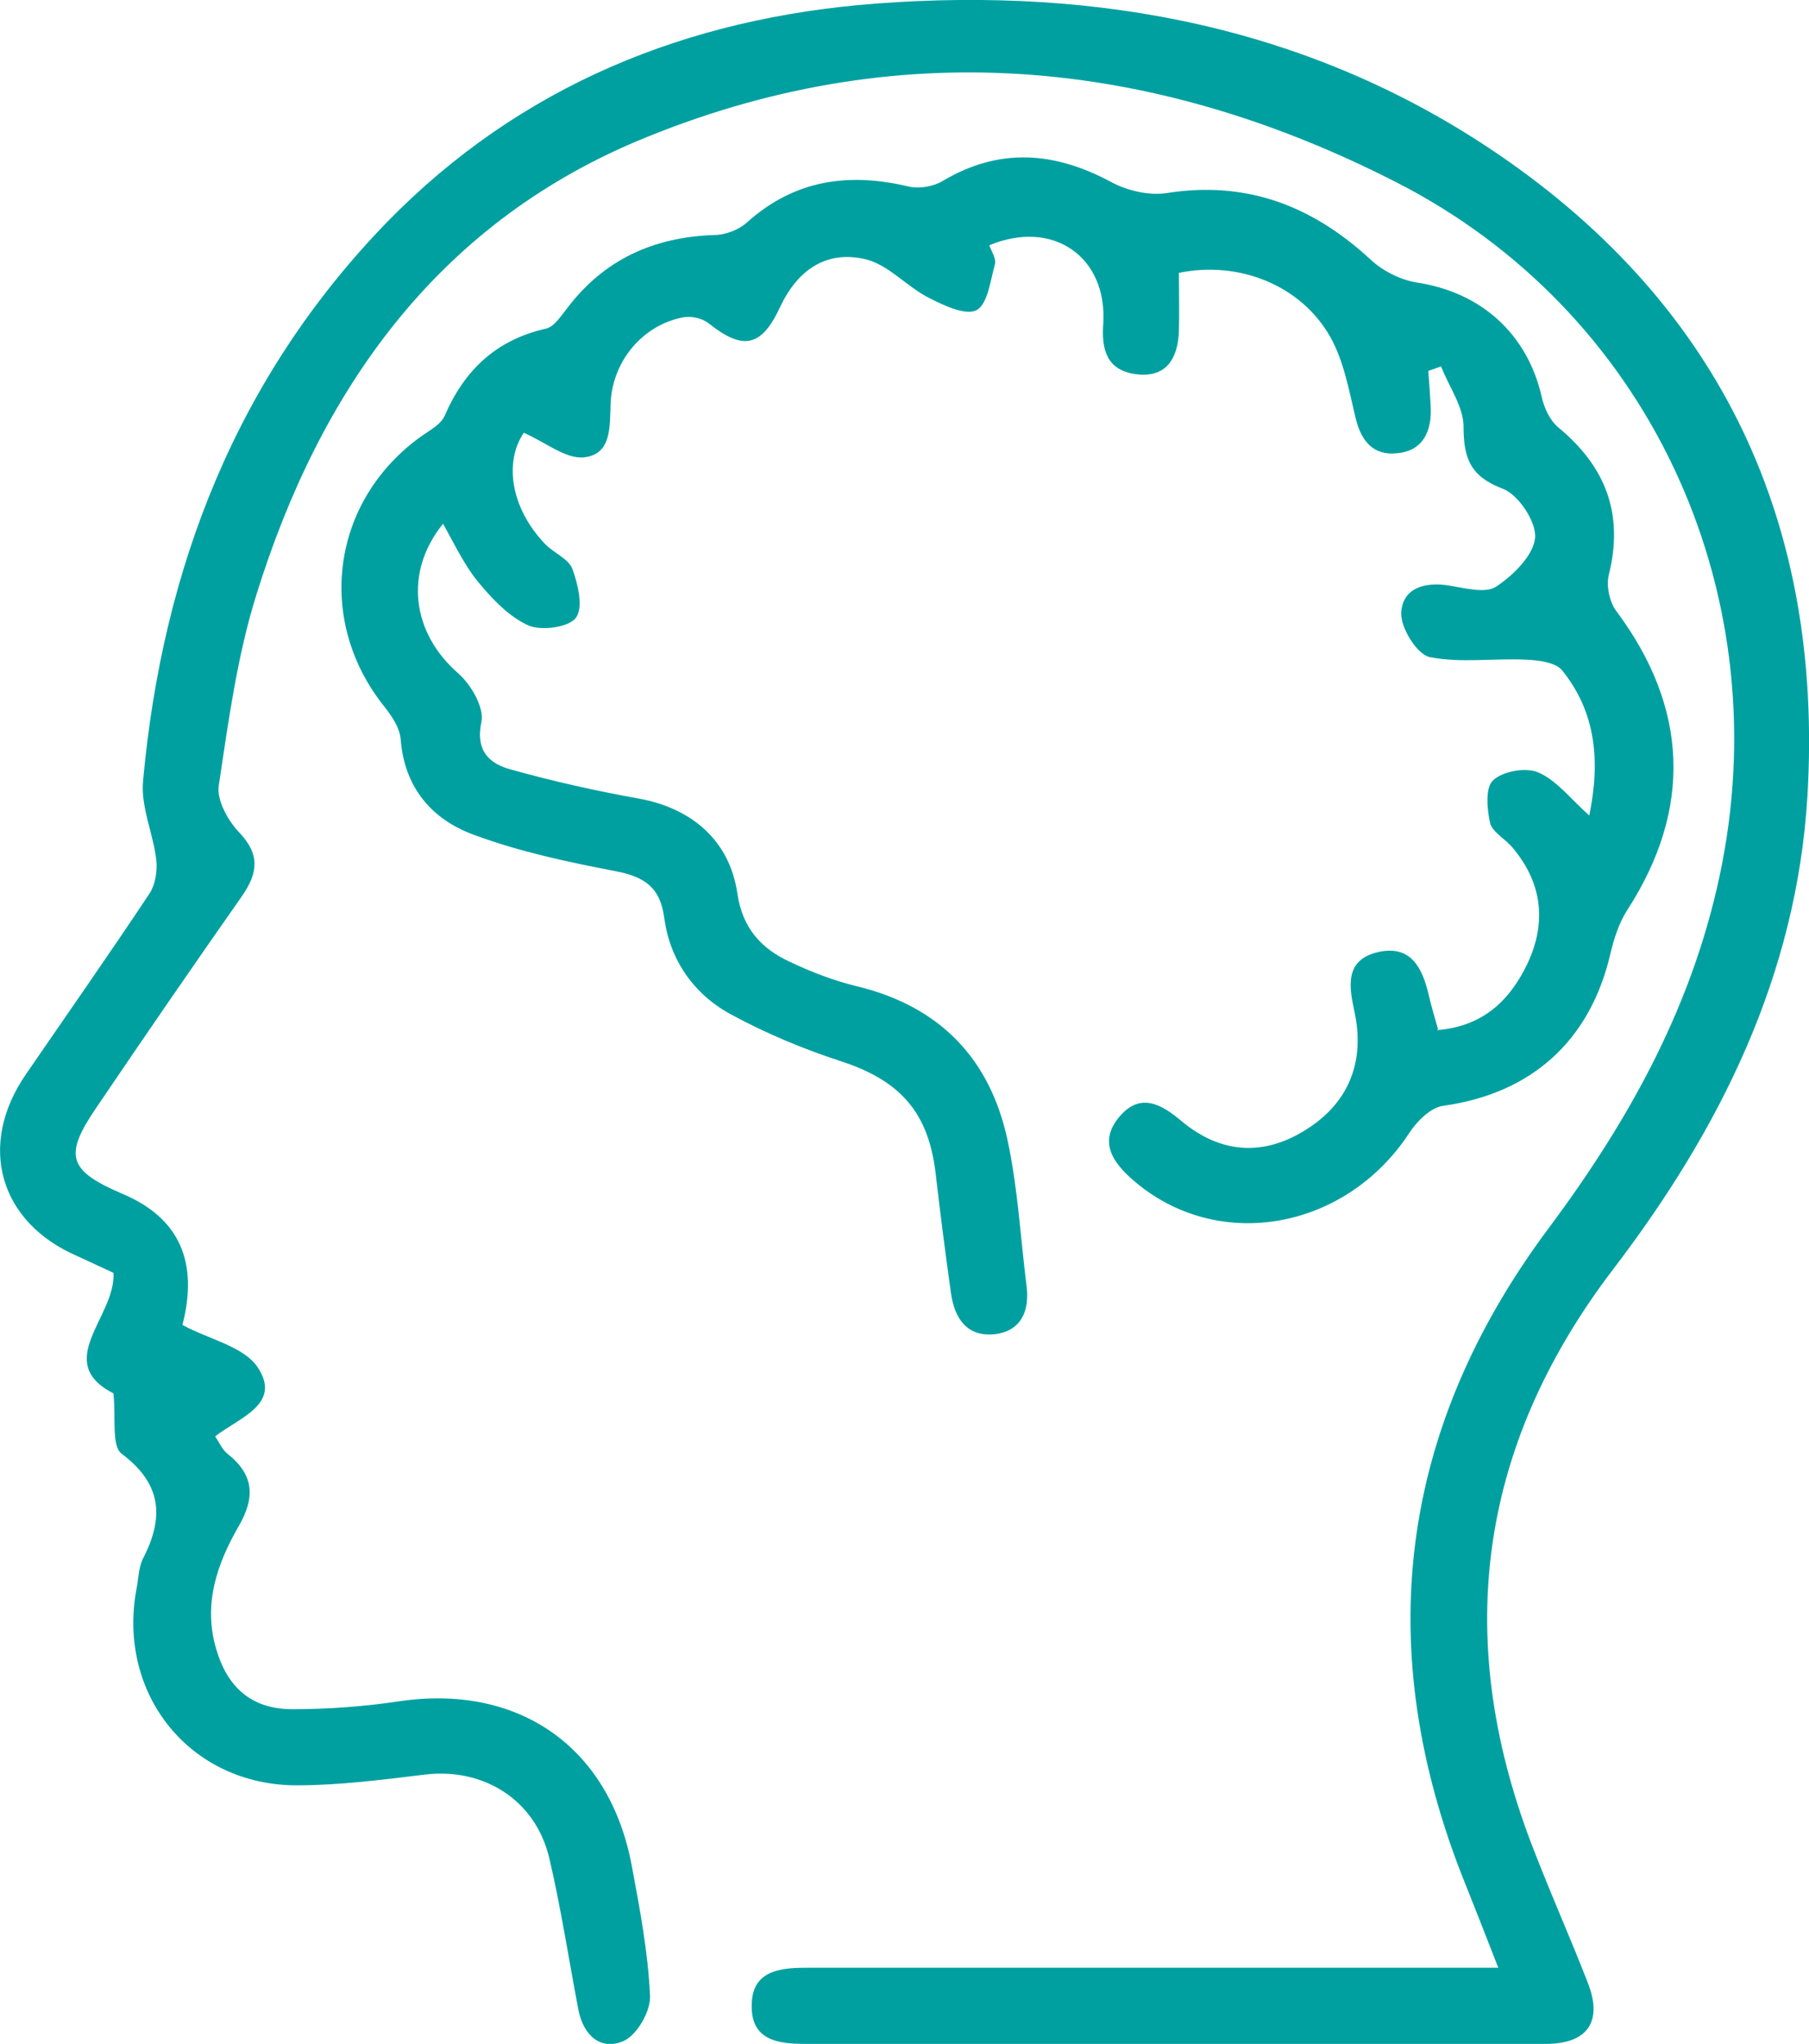
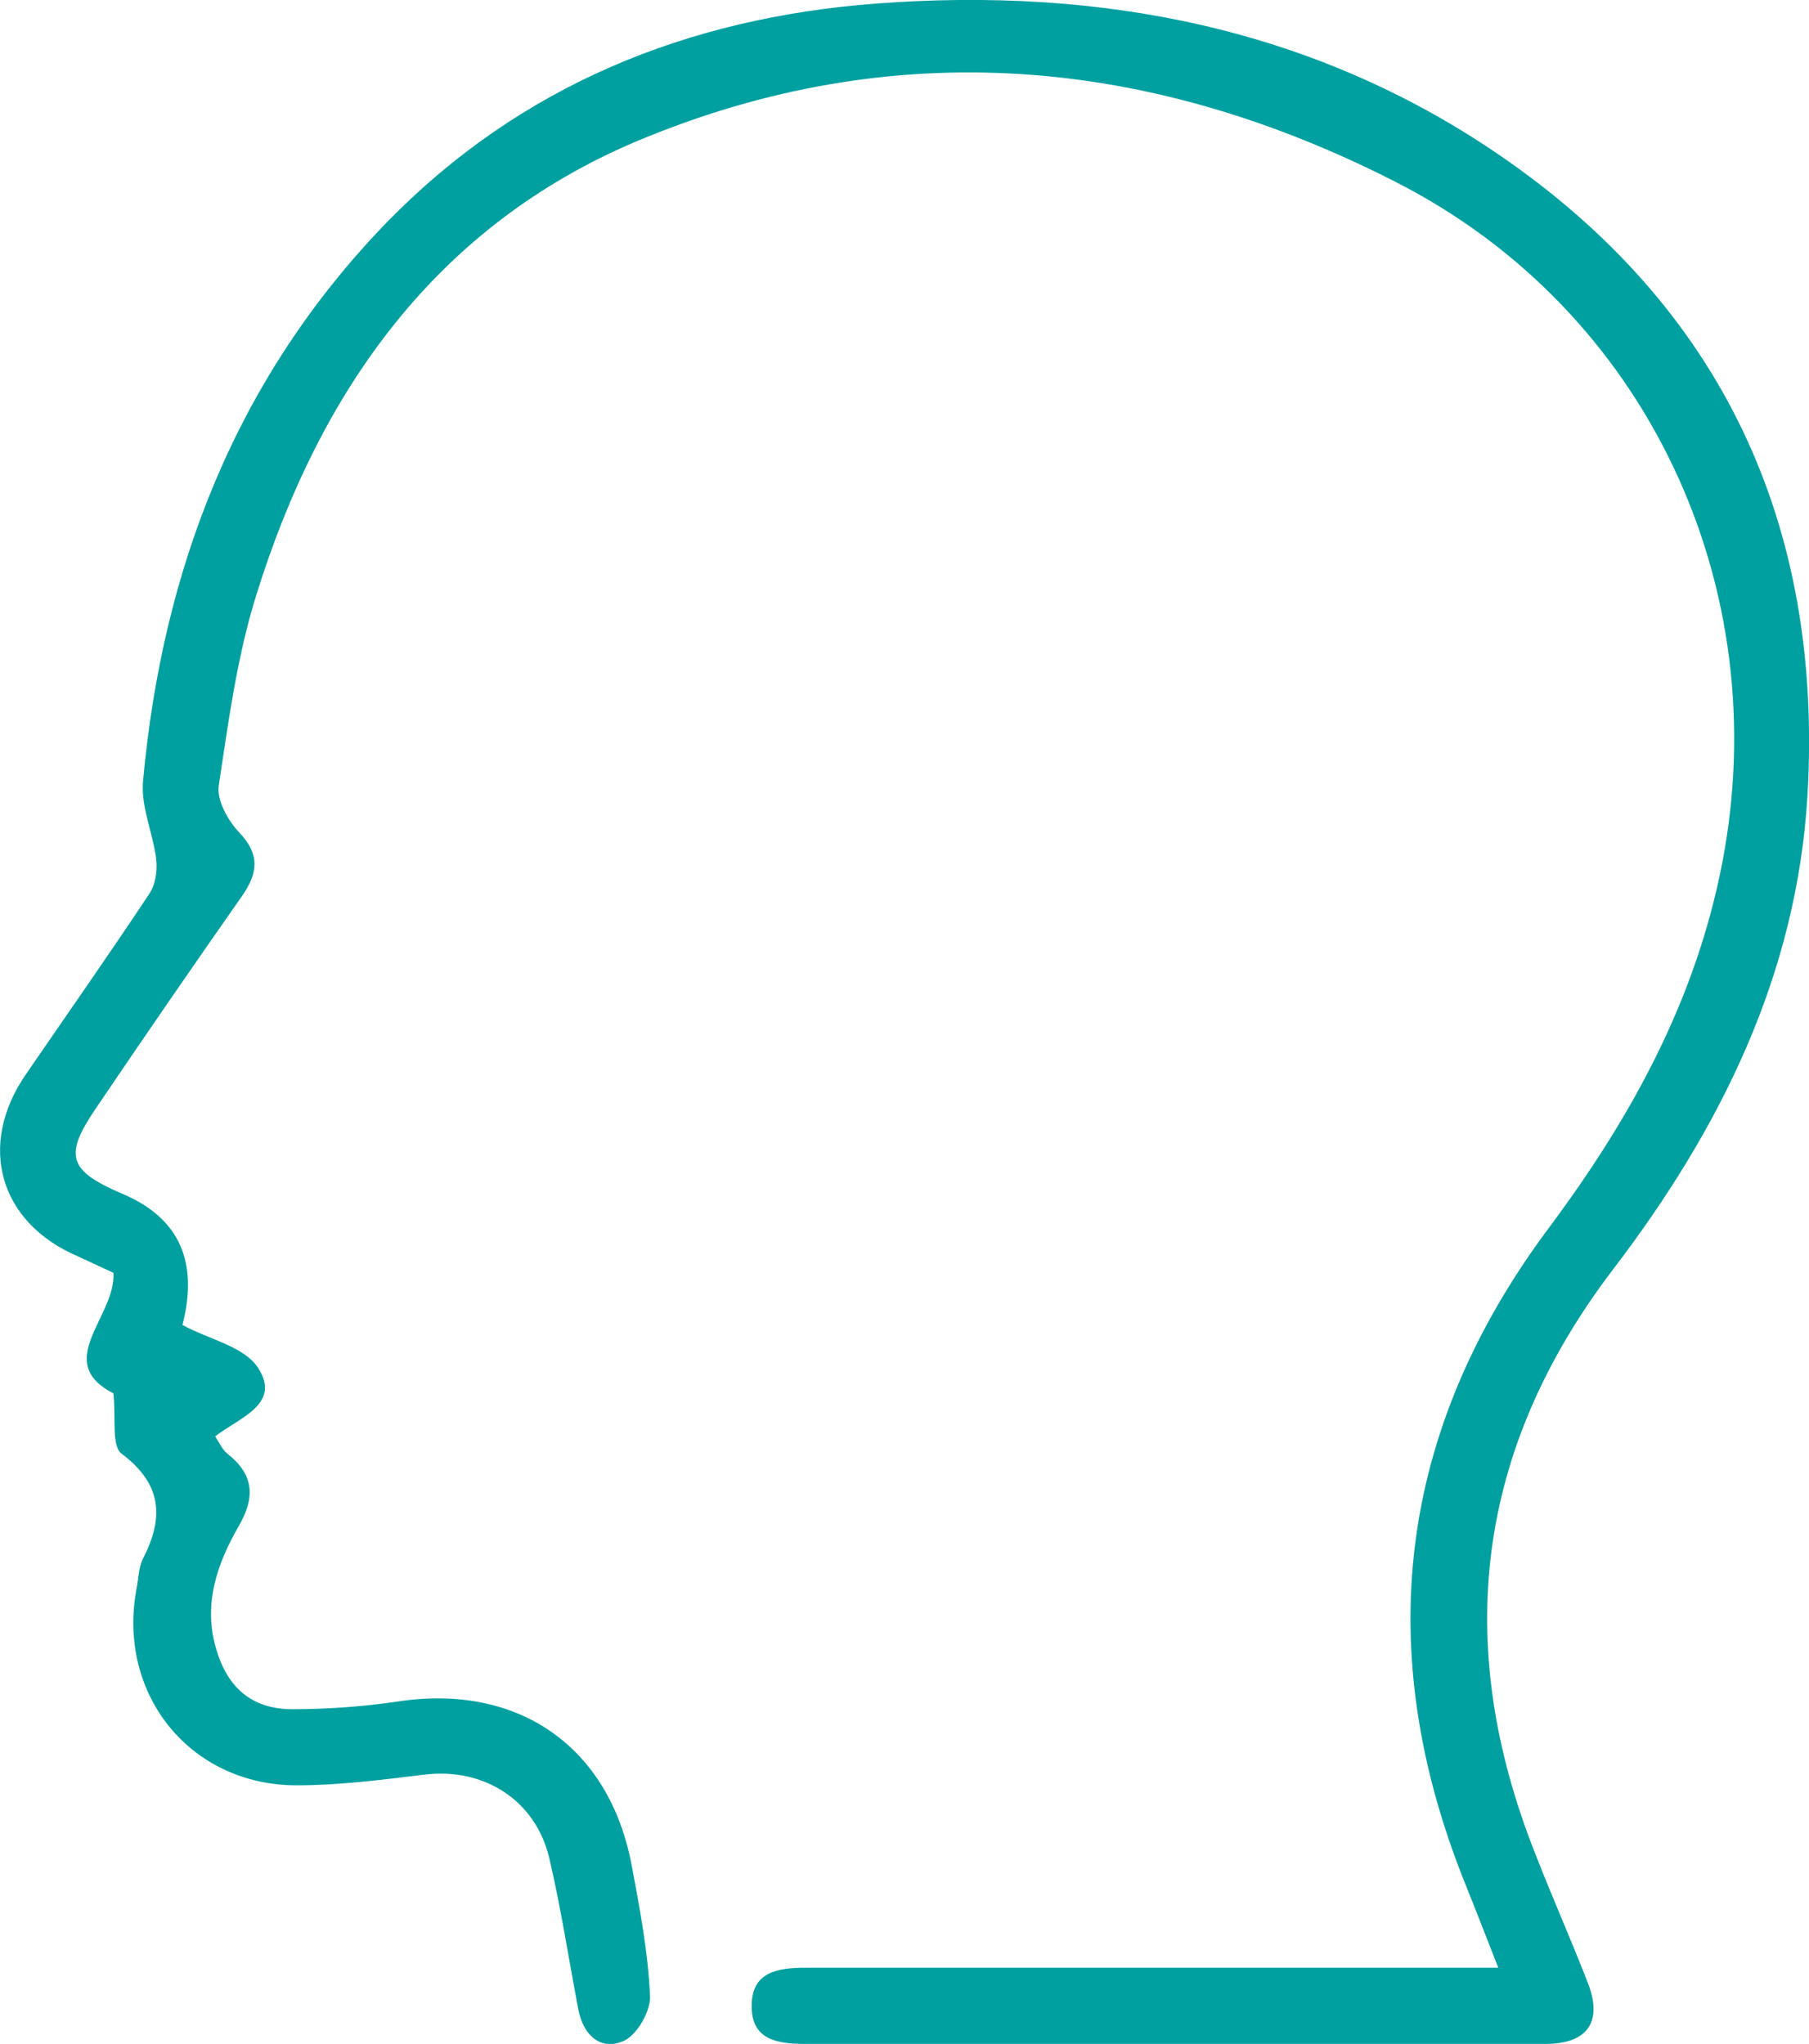
<svg xmlns="http://www.w3.org/2000/svg" id="Capa_2" data-name="Capa 2" viewBox="0 0 35.4 40">
  <defs>
    <style>
      .cls-1 {
        fill: #00a0a1;
      }
    </style>
  </defs>
  <g id="Capa_1-2" data-name="Capa 1">
    <g>
      <path class="cls-1" d="M29.32,38.51c-.24-.61-.44-1.13-.65-1.65-1.84-4.58-1.31-8.88,1.64-12.83,1.61-2.16,2.87-4.45,3.39-7.13,1.05-5.41-1.46-10.83-6.39-13.34-4.8-2.45-9.81-2.91-14.84-.8-3.94,1.66-6.21,4.89-7.45,8.87-.38,1.21-.55,2.49-.74,3.75-.04,.28,.18,.68,.4,.91,.41,.43,.37,.79,.06,1.24-.96,1.37-1.91,2.75-2.85,4.14-.65,.95-.56,1.24,.52,1.7q1.64,.7,1.16,2.56c.51,.28,1.21,.42,1.48,.84,.46,.71-.36,.97-.84,1.34,.08,.12,.14,.26,.24,.34,.52,.41,.55,.85,.22,1.42-.42,.73-.7,1.52-.44,2.4,.22,.76,.7,1.18,1.49,1.18,.69,0,1.38-.05,2.06-.15,2.35-.36,4.14,.87,4.58,3.2,.16,.85,.32,1.7,.36,2.55,.02,.3-.25,.77-.51,.89-.45,.2-.79-.1-.89-.6-.19-.99-.34-1.99-.57-2.97-.27-1.15-1.29-1.78-2.44-1.64-.83,.1-1.67,.21-2.5,.21-2.09,0-3.52-1.78-3.14-3.84,.04-.19,.04-.41,.12-.58,.42-.81,.39-1.47-.41-2.07-.2-.15-.11-.69-.16-1.18-1.2-.62,.05-1.5,0-2.36-.2-.09-.45-.21-.69-.32-1.55-.66-1.98-2.18-1.02-3.57,.81-1.18,1.63-2.35,2.42-3.54,.11-.17,.15-.43,.13-.64-.06-.53-.31-1.05-.26-1.56,.38-4.17,1.83-7.9,4.78-10.94C10.19,1.67,13.45,.35,17.14,.07c4.37-.33,8.53,.46,12.18,2.95,4.38,2.99,6.36,7.25,6.05,12.55-.21,3.52-1.71,6.53-3.81,9.28-2.68,3.52-3.14,7.33-1.52,11.42,.33,.85,.7,1.68,1.03,2.53,.3,.76,0,1.2-.82,1.2-4.83,0-9.66,0-14.5,0-.54,0-1.05-.08-1.04-.75,0-.66,.51-.74,1.05-.74,4.22,0,8.43,0,12.65,0,.27,0,.53,0,.91,0Z" />
-       <path class="cls-1" d="M28.12,20.16c.89-.07,1.42-.57,1.77-1.3,.38-.81,.29-1.58-.29-2.27-.14-.17-.39-.3-.44-.48-.06-.27-.1-.7,.06-.84,.19-.18,.65-.26,.89-.15,.36,.16,.62,.51,.99,.84,.22-1.07,.13-2.02-.53-2.84-.13-.16-.47-.2-.71-.21-.63-.03-1.28,.07-1.88-.05-.25-.05-.57-.57-.56-.86,.02-.49,.46-.62,.94-.54,.31,.05,.71,.16,.92,.02,.33-.22,.72-.6,.76-.95,.03-.31-.32-.84-.62-.96-.64-.24-.78-.59-.78-1.22,0-.39-.29-.79-.44-1.18-.08,.03-.17,.06-.25,.09,.02,.26,.04,.52,.05,.78,0,.45-.19,.79-.66,.83-.46,.05-.7-.23-.81-.68-.13-.54-.23-1.12-.5-1.6-.58-1.02-1.8-1.49-2.96-1.25,0,.37,.01,.76,0,1.14-.02,.54-.25,.93-.86,.84-.55-.08-.66-.48-.62-.99,.08-1.3-.98-2.05-2.23-1.53,.04,.12,.14,.26,.11,.37-.09,.32-.14,.78-.36,.9-.21,.11-.64-.09-.93-.24-.44-.22-.8-.66-1.26-.76-.75-.17-1.31,.21-1.65,.93-.37,.8-.73,.86-1.4,.33-.12-.1-.34-.15-.5-.12-.79,.15-1.38,.85-1.42,1.67-.02,.45,.03,1.01-.52,1.07-.36,.04-.76-.3-1.18-.48-.38,.56-.27,1.45,.41,2.17,.17,.18,.46,.29,.54,.49,.11,.3,.22,.76,.07,.96-.14,.19-.68,.26-.93,.15-.38-.17-.71-.52-.99-.86-.27-.33-.46-.74-.68-1.13-.77,.95-.61,2.14,.3,2.93,.25,.22,.51,.67,.45,.95-.12,.58,.17,.82,.58,.93,.82,.23,1.67,.42,2.51,.57,1.03,.19,1.77,.82,1.92,1.86,.1,.67,.46,1.07,1.02,1.33,.42,.2,.86,.37,1.31,.48,1.63,.39,2.62,1.42,2.96,3.03,.2,.94,.25,1.9,.37,2.85,.06,.49-.12,.87-.62,.93-.54,.06-.79-.3-.86-.8-.11-.78-.21-1.56-.3-2.34-.14-1.2-.69-1.82-1.85-2.2-.74-.24-1.48-.55-2.16-.92-.72-.39-1.19-1.06-1.3-1.88-.08-.61-.39-.81-.95-.92-.94-.18-1.88-.38-2.77-.71-.83-.3-1.37-.93-1.44-1.88-.02-.22-.17-.44-.31-.62-1.37-1.7-1.05-4.06,.74-5.32,.16-.11,.36-.22,.43-.38,.39-.9,1.01-1.49,1.99-1.71,.16-.04,.29-.25,.41-.4,.72-.95,1.69-1.39,2.87-1.43,.22,0,.48-.1,.64-.24,.93-.84,1.99-.99,3.17-.71,.21,.05,.49,0,.67-.11,1.11-.66,2.19-.57,3.29,.02,.31,.17,.74,.27,1.08,.22,1.56-.25,2.85,.24,3.99,1.29,.24,.23,.6,.41,.92,.46,1.25,.19,2.16,1,2.44,2.24,.05,.22,.16,.46,.33,.6,.93,.77,1.28,1.7,.98,2.89-.05,.21,.02,.53,.15,.7,1.41,1.89,1.49,3.87,.22,5.84-.17,.26-.27,.58-.34,.88-.4,1.7-1.55,2.72-3.26,2.96-.25,.03-.52,.3-.67,.53-1.25,1.91-3.75,2.35-5.39,.94-.42-.36-.7-.77-.28-1.26,.4-.47,.81-.25,1.21,.09,.78,.65,1.62,.69,2.45,.16,.82-.52,1.14-1.31,.94-2.28-.11-.5-.21-1.04,.47-1.19,.64-.14,.86,.33,.98,.85,.05,.21,.11,.42,.18,.66Z" />
    </g>
  </g>
</svg>